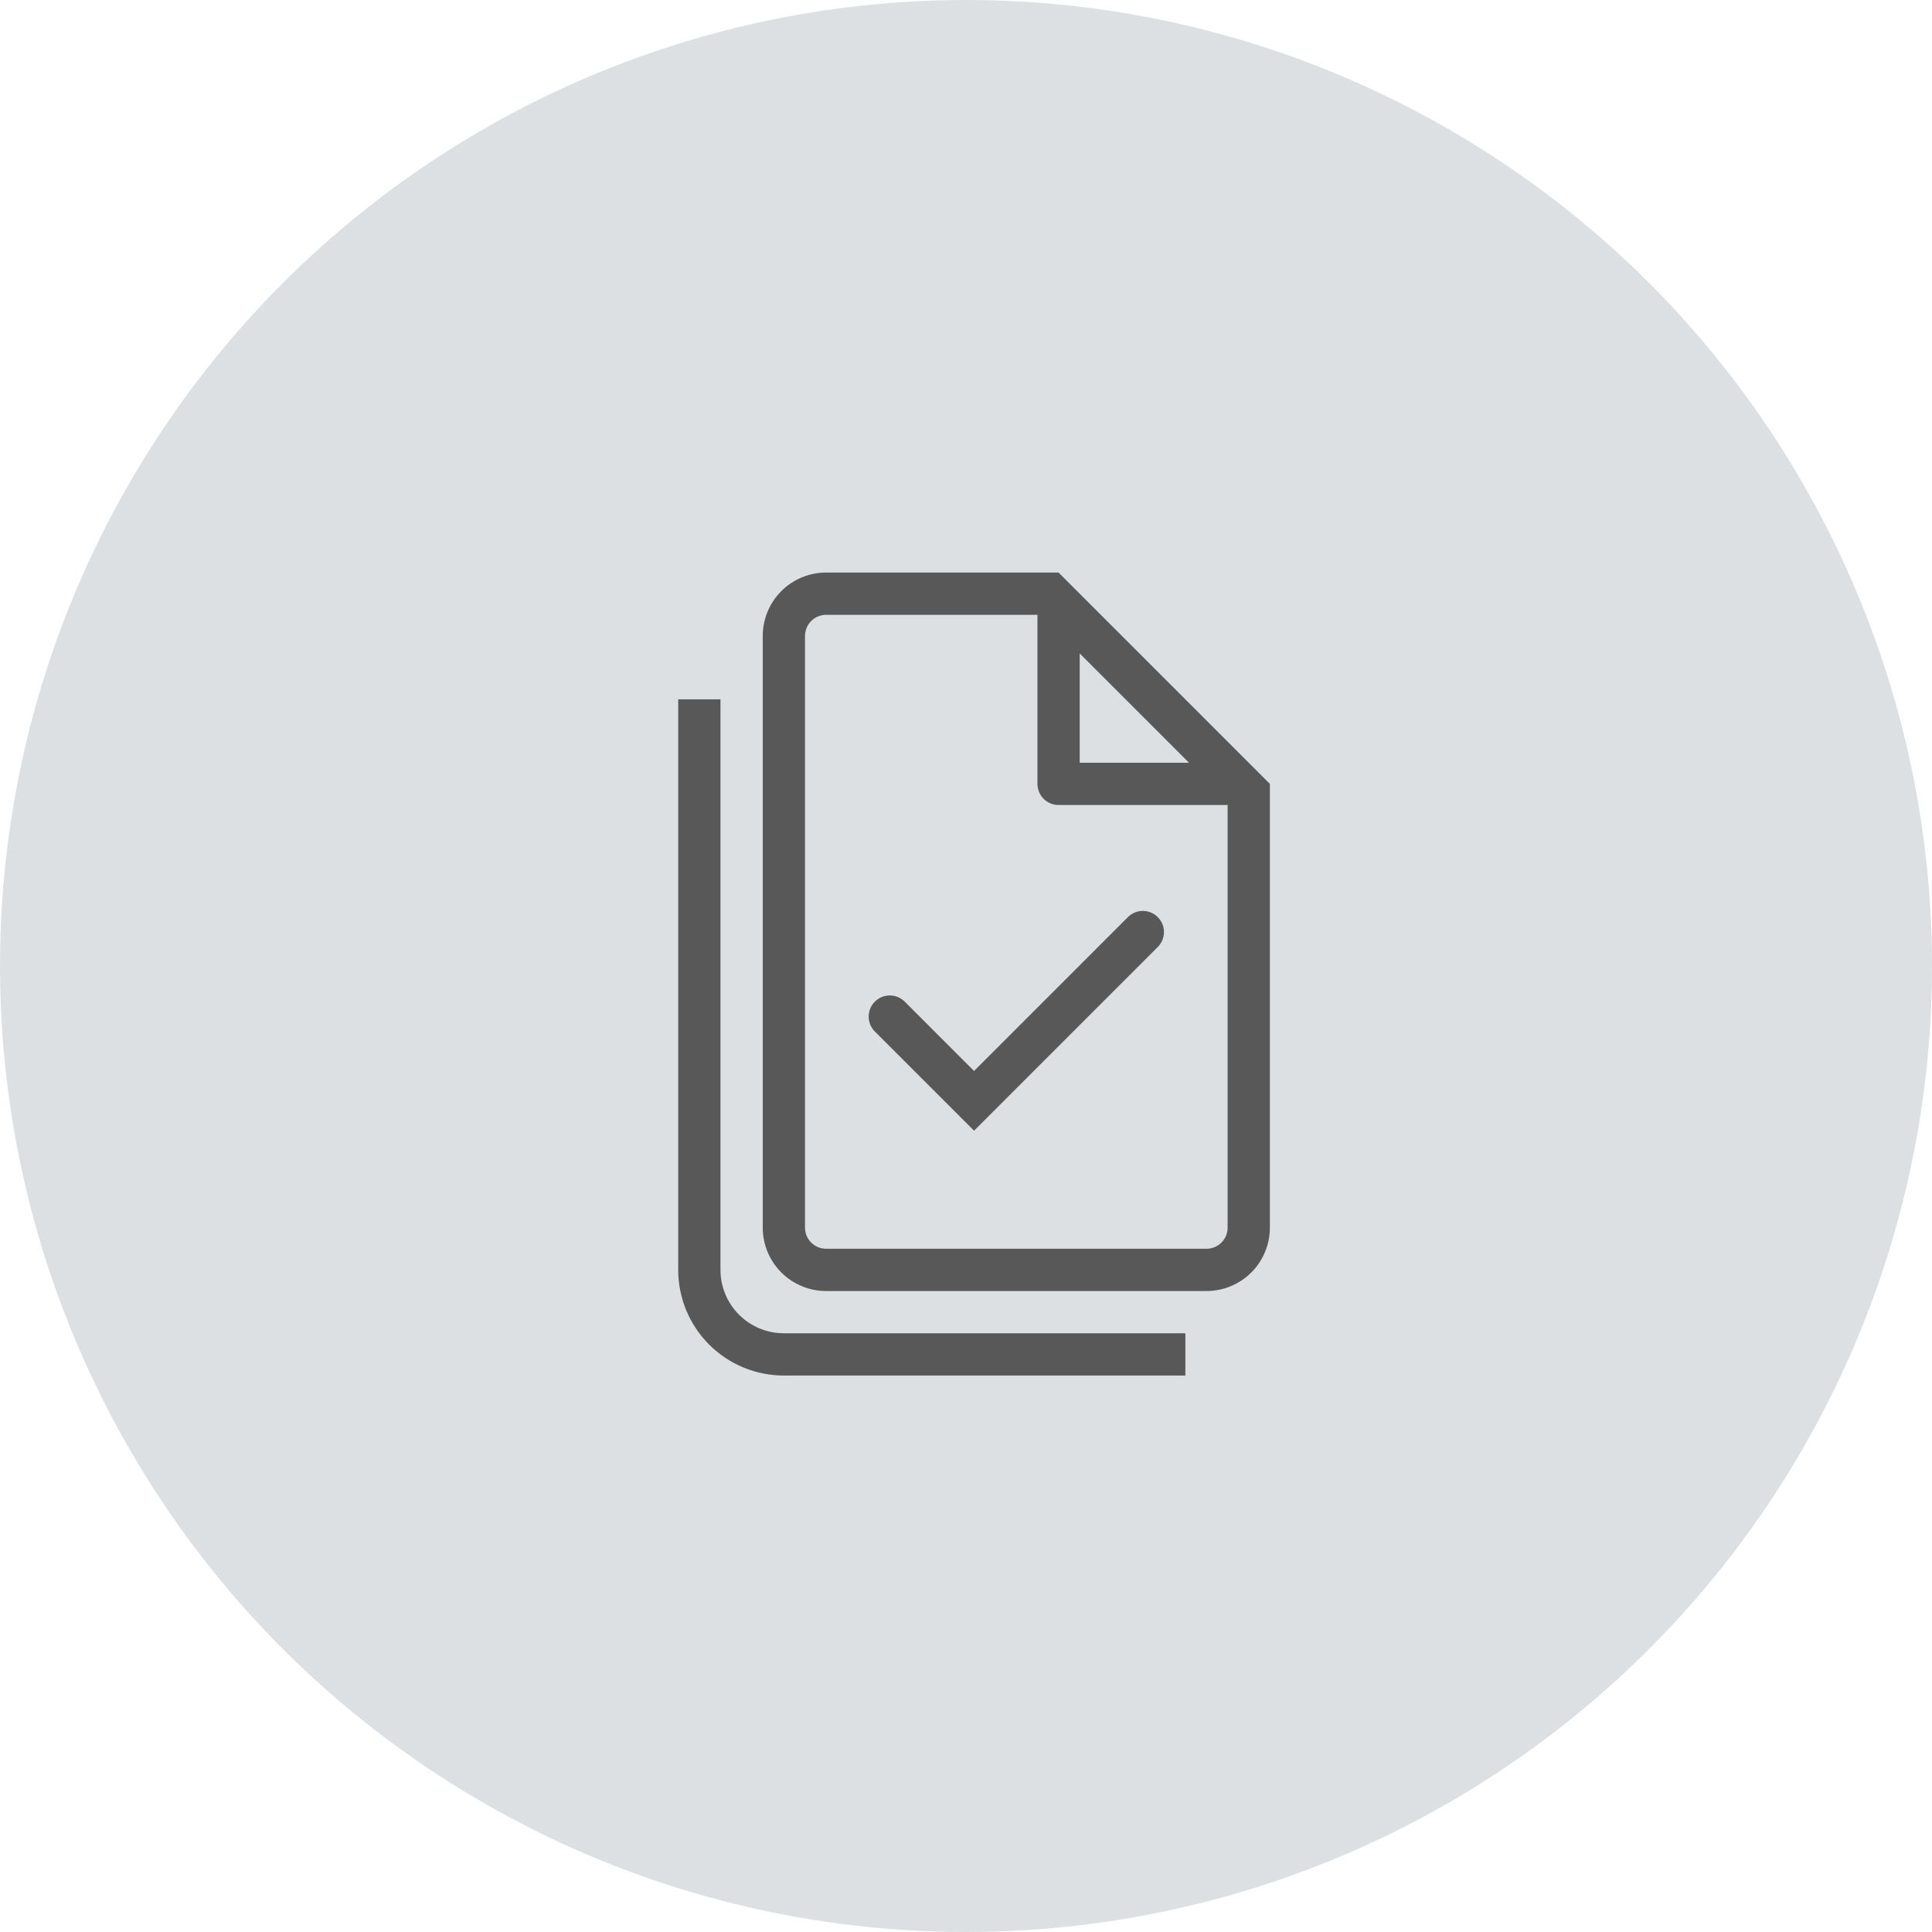
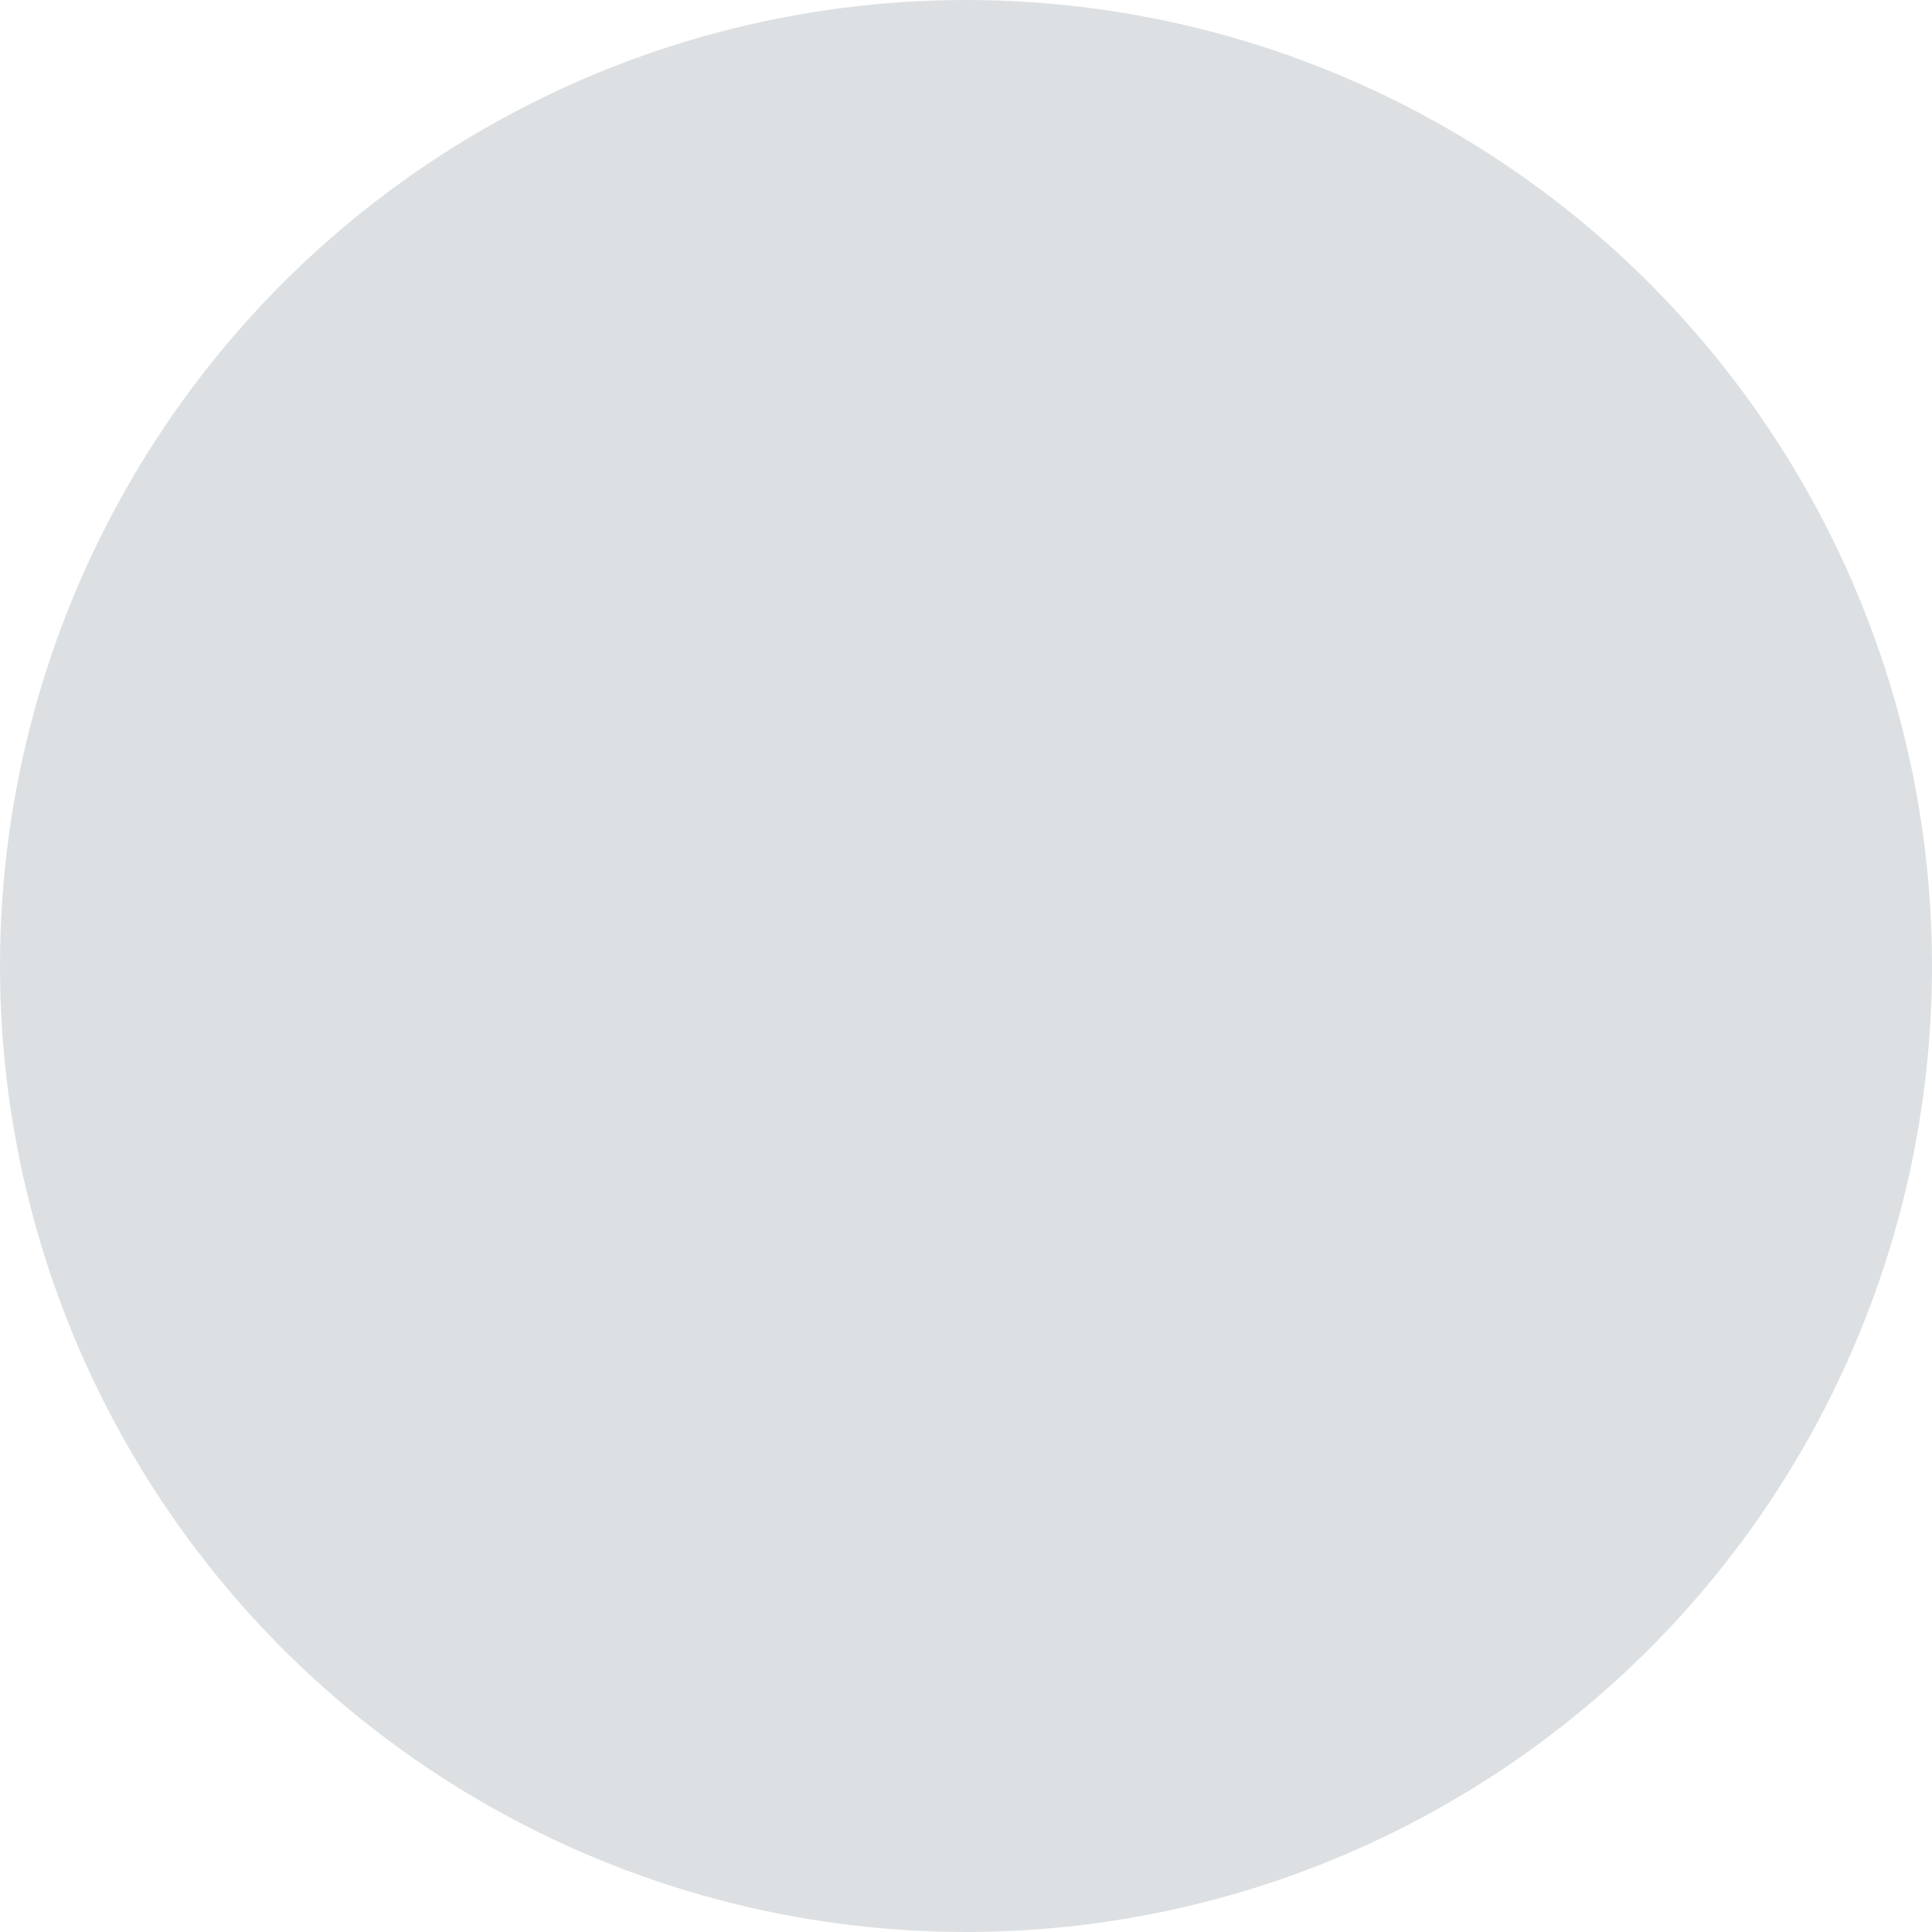
<svg xmlns="http://www.w3.org/2000/svg" width="120" height="120" viewBox="0 0 120 120" fill="none">
  <circle cx="60" cy="60" r="60" fill="#DDE0E2" />
-   <path d="M71.928 58.803C72.167 58.556 72.299 58.224 72.296 57.88C72.293 57.536 72.155 57.207 71.912 56.964C71.669 56.72 71.339 56.582 70.995 56.579C70.651 56.576 70.32 56.709 70.072 56.947L60.5 66.52L56.178 62.197C55.93 61.959 55.599 61.826 55.255 61.829C54.911 61.832 54.581 61.97 54.338 62.214C54.095 62.457 53.957 62.786 53.954 63.13C53.951 63.474 54.083 63.806 54.322 64.053L60.5 70.231L71.928 58.803Z" fill="#595858" />
-   <path fill-rule="evenodd" clip-rule="evenodd" d="M78.875 48.688V76.25C78.875 77.294 78.46 78.296 77.722 79.034C76.983 79.773 75.982 80.188 74.938 80.188H51.312C50.268 80.188 49.267 79.773 48.528 79.034C47.79 78.296 47.375 77.294 47.375 76.25V39.5C47.375 38.456 47.79 37.454 48.528 36.716C49.267 35.977 50.268 35.562 51.312 35.562H65.75L78.875 48.688ZM65.75 50C65.402 50 65.068 49.862 64.822 49.616C64.576 49.369 64.438 49.036 64.438 48.688V38.188H51.312C50.964 38.188 50.631 38.326 50.384 38.572C50.138 38.818 50 39.152 50 39.5V76.25C50 76.598 50.138 76.932 50.384 77.178C50.631 77.424 50.964 77.562 51.312 77.562H74.938C75.286 77.562 75.619 77.424 75.866 77.178C76.112 76.932 76.25 76.598 76.25 76.25V50H65.75ZM67.062 40.587L73.851 47.375H67.062V40.587Z" fill="#595858" />
-   <path d="M44.75 43.438V78.875C44.75 79.919 45.165 80.921 45.903 81.659C46.642 82.398 47.643 82.812 48.688 82.812H73.625V85.438H48.688C46.947 85.438 45.278 84.746 44.047 83.515C42.816 82.285 42.125 80.615 42.125 78.875V43.438H44.75Z" fill="#595858" />
</svg>